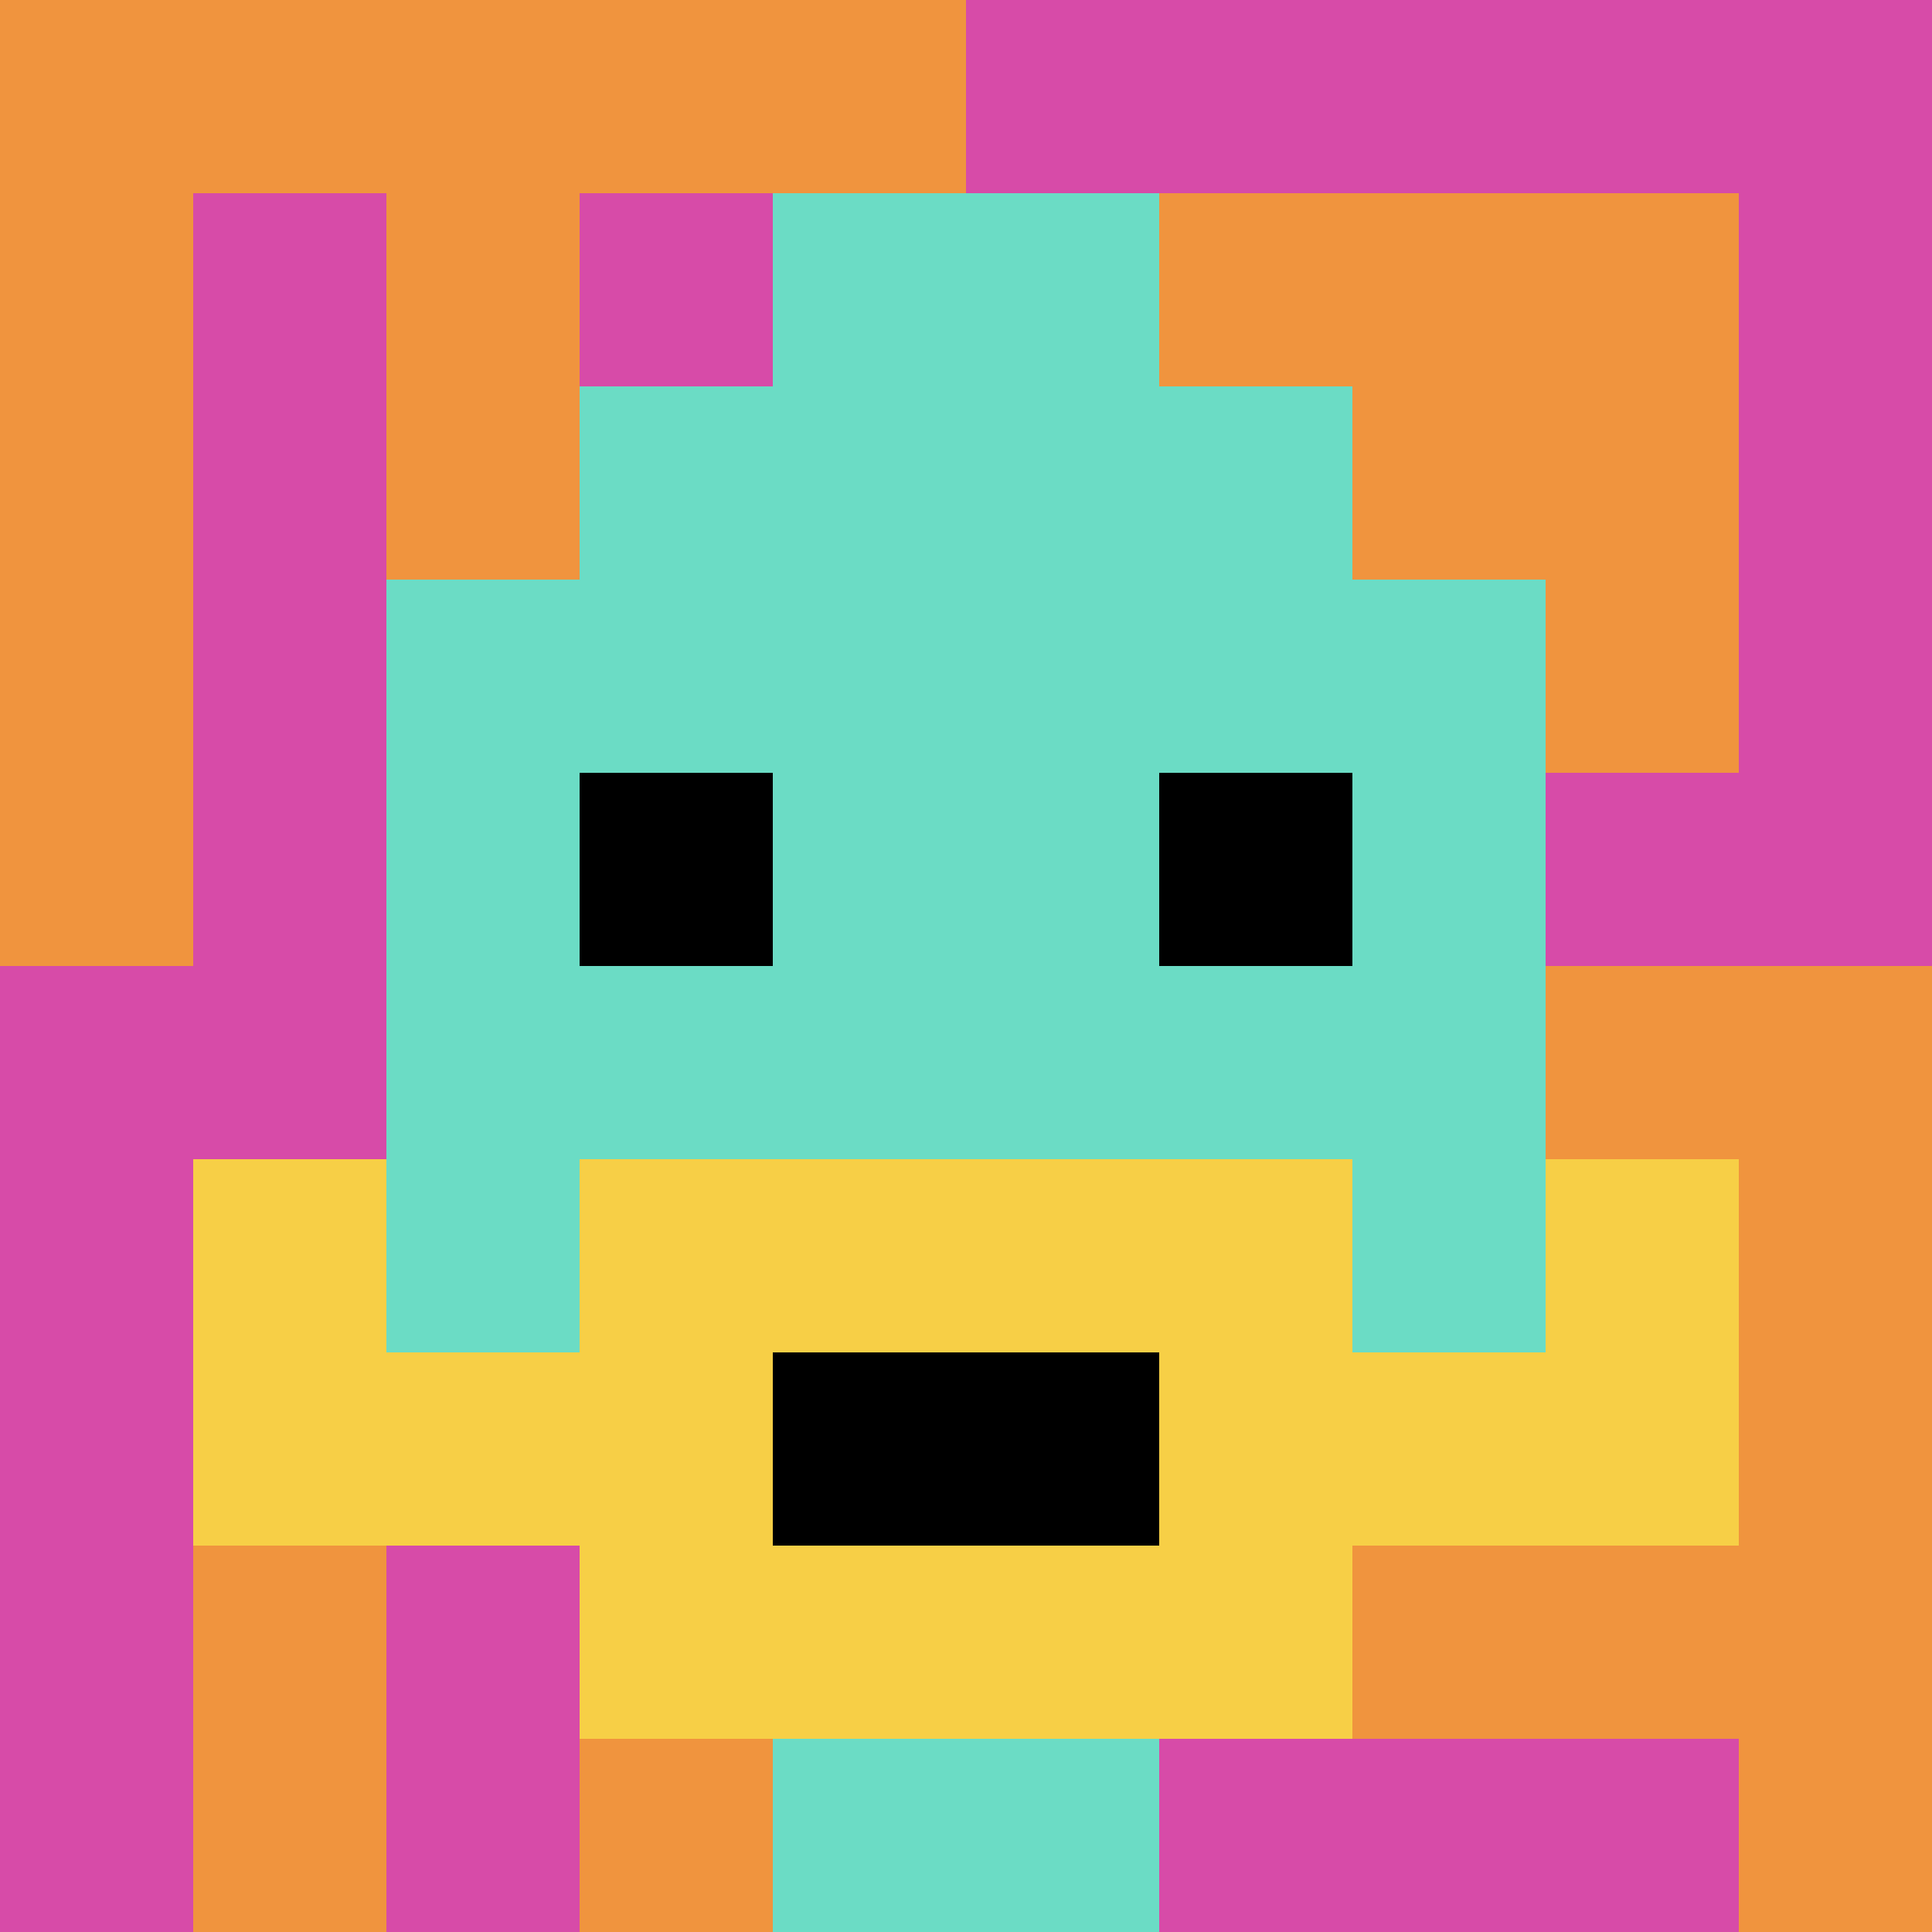
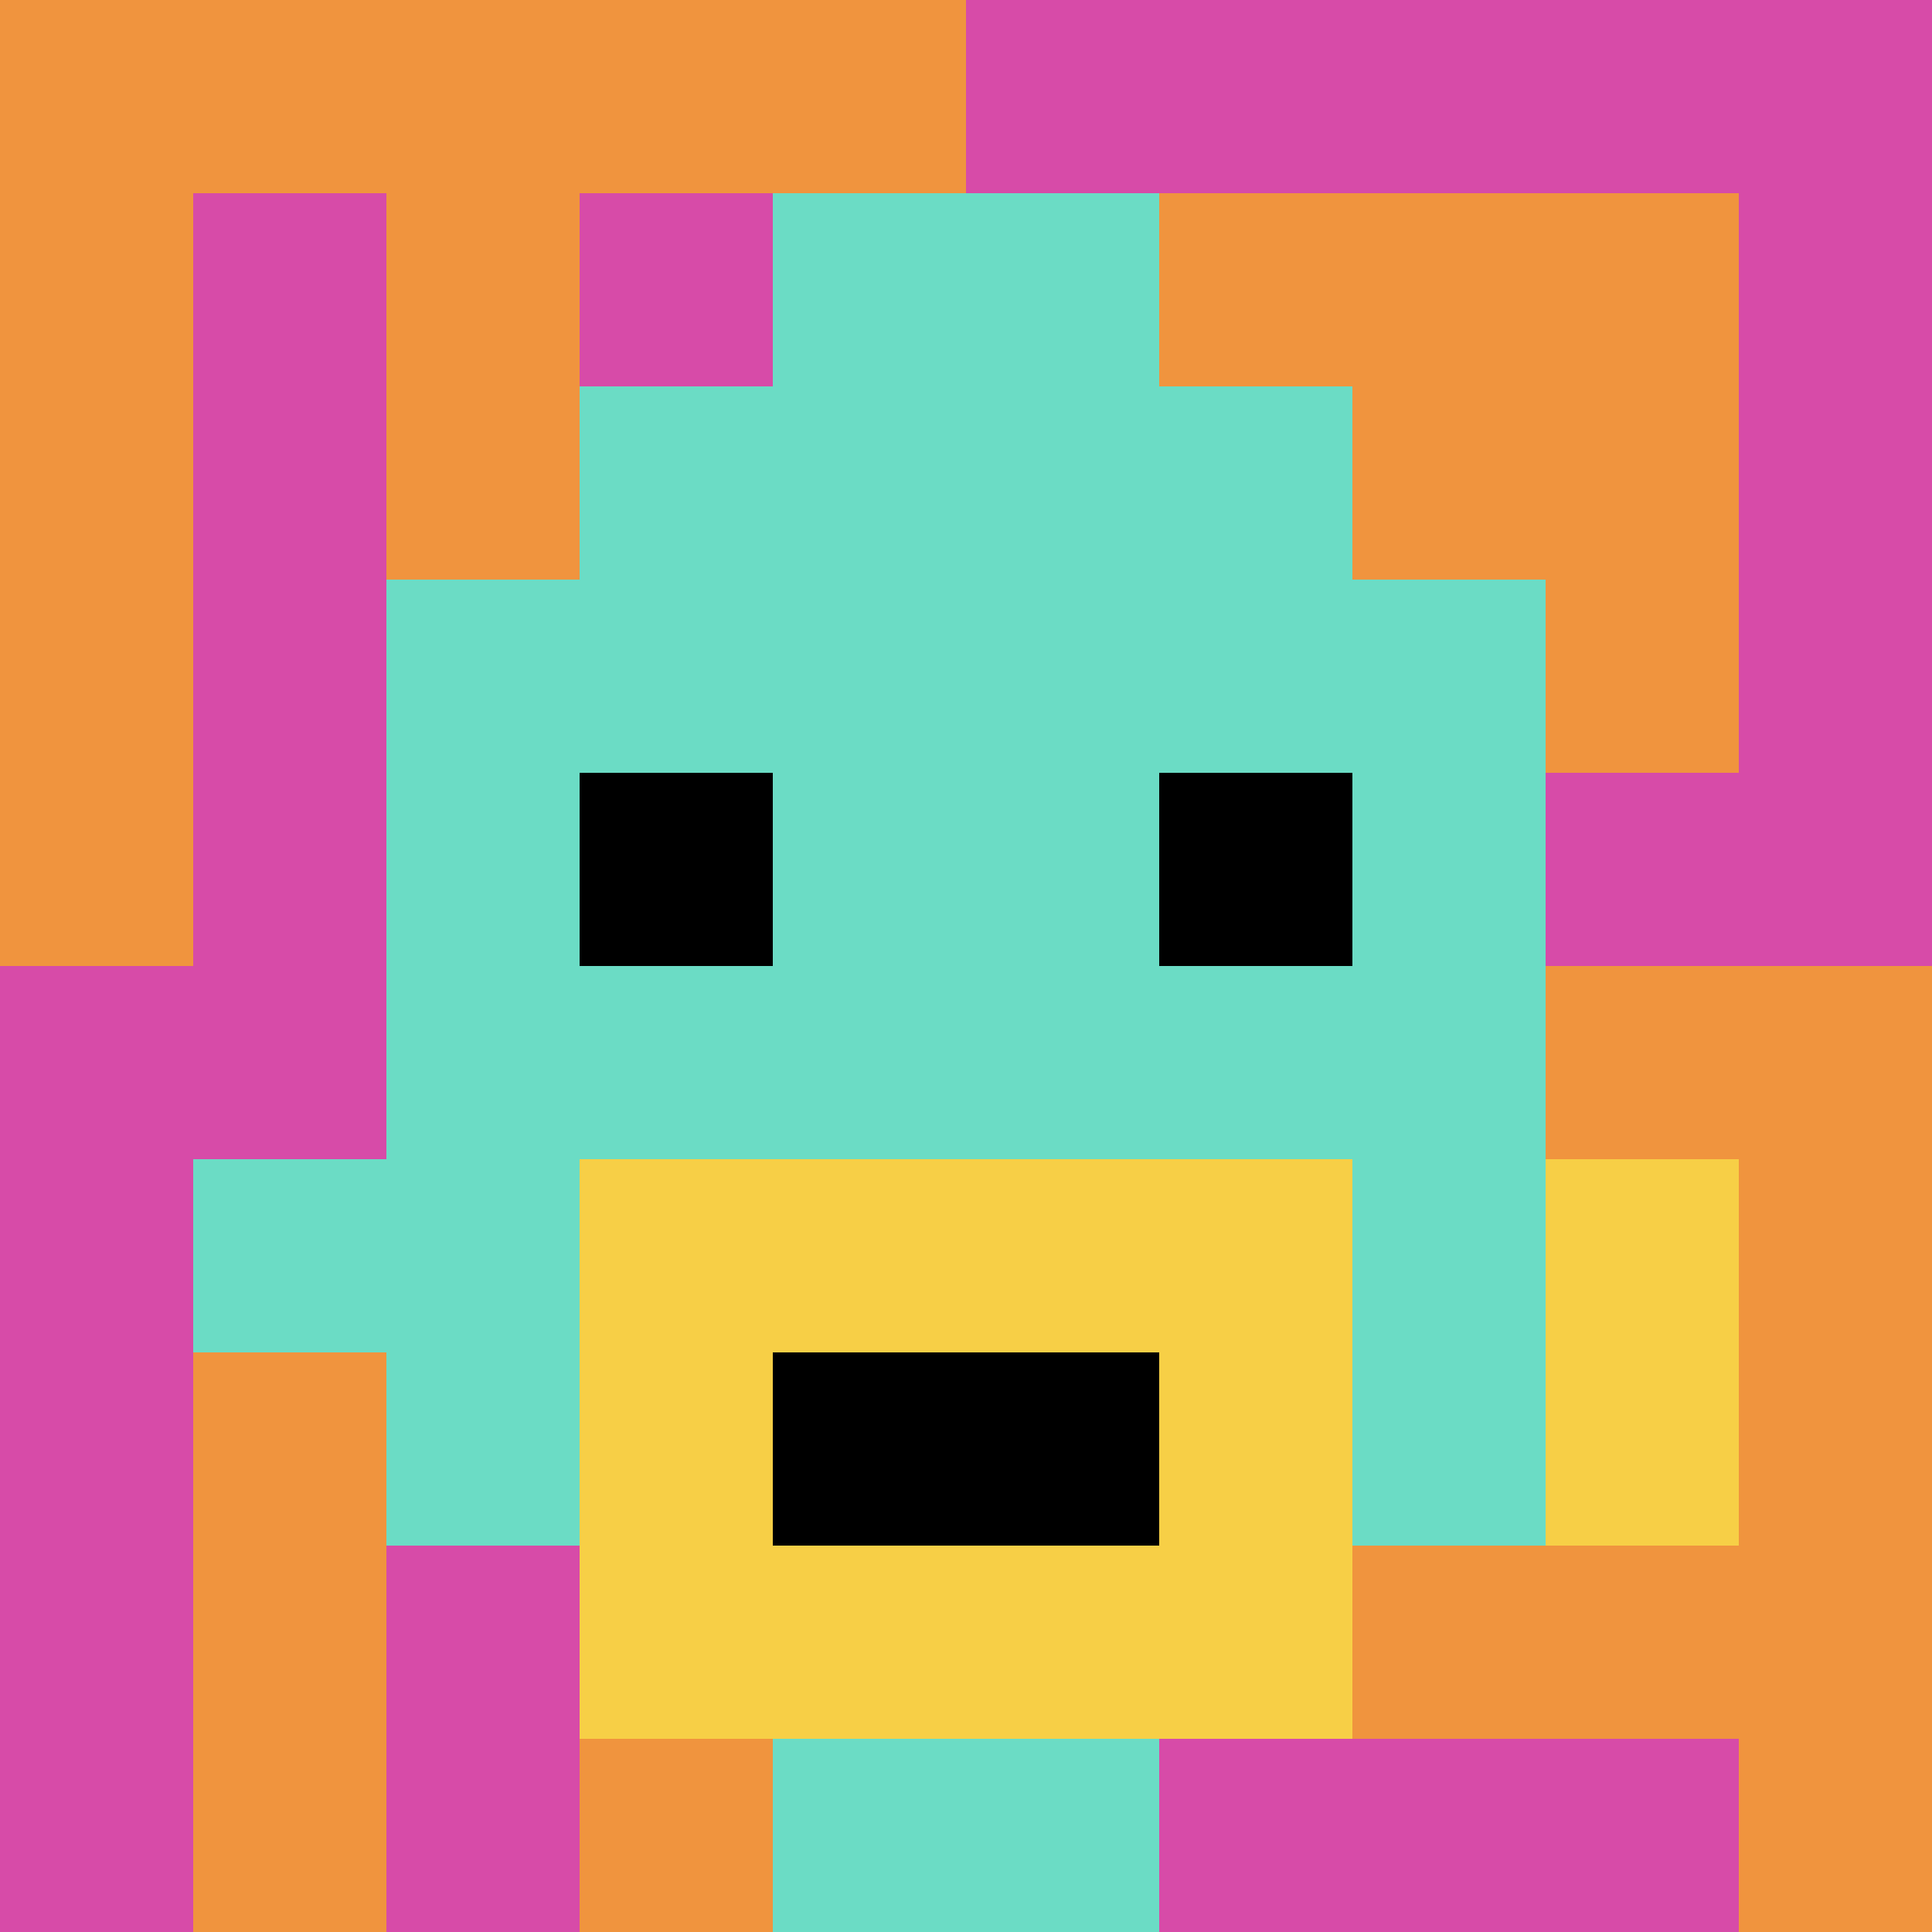
<svg xmlns="http://www.w3.org/2000/svg" version="1.1" width="913" height="913">
  <title>'goose-pfp-513768' by Dmitri Cherniak</title>
  <desc>seed=513768
backgroundColor=#ffffff
padding=20
innerPadding=0
timeout=500
dimension=1
border=false
Save=function(){return n.handleSave()}
frame=411

Rendered at Sun Sep 15 2024 13:31:22 GMT-0300 (Horário Padrão de Brasília)
Generated in &lt;1ms
</desc>
  <defs />
  <rect width="100%" height="100%" fill="#ffffff" />
  <g>
    <g id="0-0">
      <rect x="0" y="0" height="913" width="913" fill="#D74BA8" />
      <g>
        <rect id="0-0-0-0-5-1" x="0" y="0" width="456.5" height="91.3" fill="#F0943E" />
        <rect id="0-0-0-0-1-5" x="0" y="0" width="91.3" height="456.5" fill="#F0943E" />
        <rect id="0-0-2-0-1-5" x="182.6" y="0" width="91.3" height="456.5" fill="#F0943E" />
        <rect id="0-0-4-0-1-5" x="365.2" y="0" width="91.3" height="456.5" fill="#F0943E" />
        <rect id="0-0-6-1-3-3" x="547.8" y="91.3" width="273.9" height="273.9" fill="#F0943E" />
        <rect id="0-0-1-6-1-4" x="91.3" y="547.8" width="91.3" height="365.2" fill="#F0943E" />
        <rect id="0-0-3-6-1-4" x="273.9" y="547.8" width="91.3" height="365.2" fill="#F0943E" />
        <rect id="0-0-5-5-5-1" x="456.5" y="456.5" width="456.5" height="91.3" fill="#F0943E" />
        <rect id="0-0-5-8-5-1" x="456.5" y="730.4" width="456.5" height="91.3" fill="#F0943E" />
        <rect id="0-0-5-5-1-5" x="456.5" y="456.5" width="91.3" height="456.5" fill="#F0943E" />
        <rect id="0-0-9-5-1-5" x="821.7" y="456.5" width="91.3" height="456.5" fill="#F0943E" />
      </g>
      <g>
        <rect id="0-0-3-2-4-7" x="273.9" y="182.6" width="365.2" height="639.1" fill="#6BDCC5" />
        <rect id="0-0-2-3-6-5" x="182.6" y="273.9" width="547.8" height="456.5" fill="#6BDCC5" />
        <rect id="0-0-4-8-2-2" x="365.2" y="730.4" width="182.6" height="182.6" fill="#6BDCC5" />
        <rect id="0-0-1-6-8-1" x="91.3" y="547.8" width="730.4" height="91.3" fill="#6BDCC5" />
-         <rect id="0-0-1-7-8-1" x="91.3" y="639.1" width="730.4" height="91.3" fill="#F7CF46" />
        <rect id="0-0-3-6-4-3" x="273.9" y="547.8" width="365.2" height="273.9" fill="#F7CF46" />
        <rect id="0-0-4-7-2-1" x="365.2" y="639.1" width="182.6" height="91.3" fill="#000000" />
-         <rect id="0-0-1-6-1-2" x="91.3" y="547.8" width="91.3" height="182.6" fill="#F7CF46" />
        <rect id="0-0-8-6-1-2" x="730.4" y="547.8" width="91.3" height="182.6" fill="#F7CF46" />
        <rect id="0-0-3-4-1-1" x="273.9" y="365.2" width="91.3" height="91.3" fill="#000000" />
        <rect id="0-0-6-4-1-1" x="547.8" y="365.2" width="91.3" height="91.3" fill="#000000" />
        <rect id="0-0-4-1-2-2" x="365.2" y="91.3" width="182.6" height="182.6" fill="#6BDCC5" />
      </g>
      <rect x="0" y="0" stroke="white" stroke-width="0" height="913" width="913" fill="none" />
    </g>
  </g>
</svg>